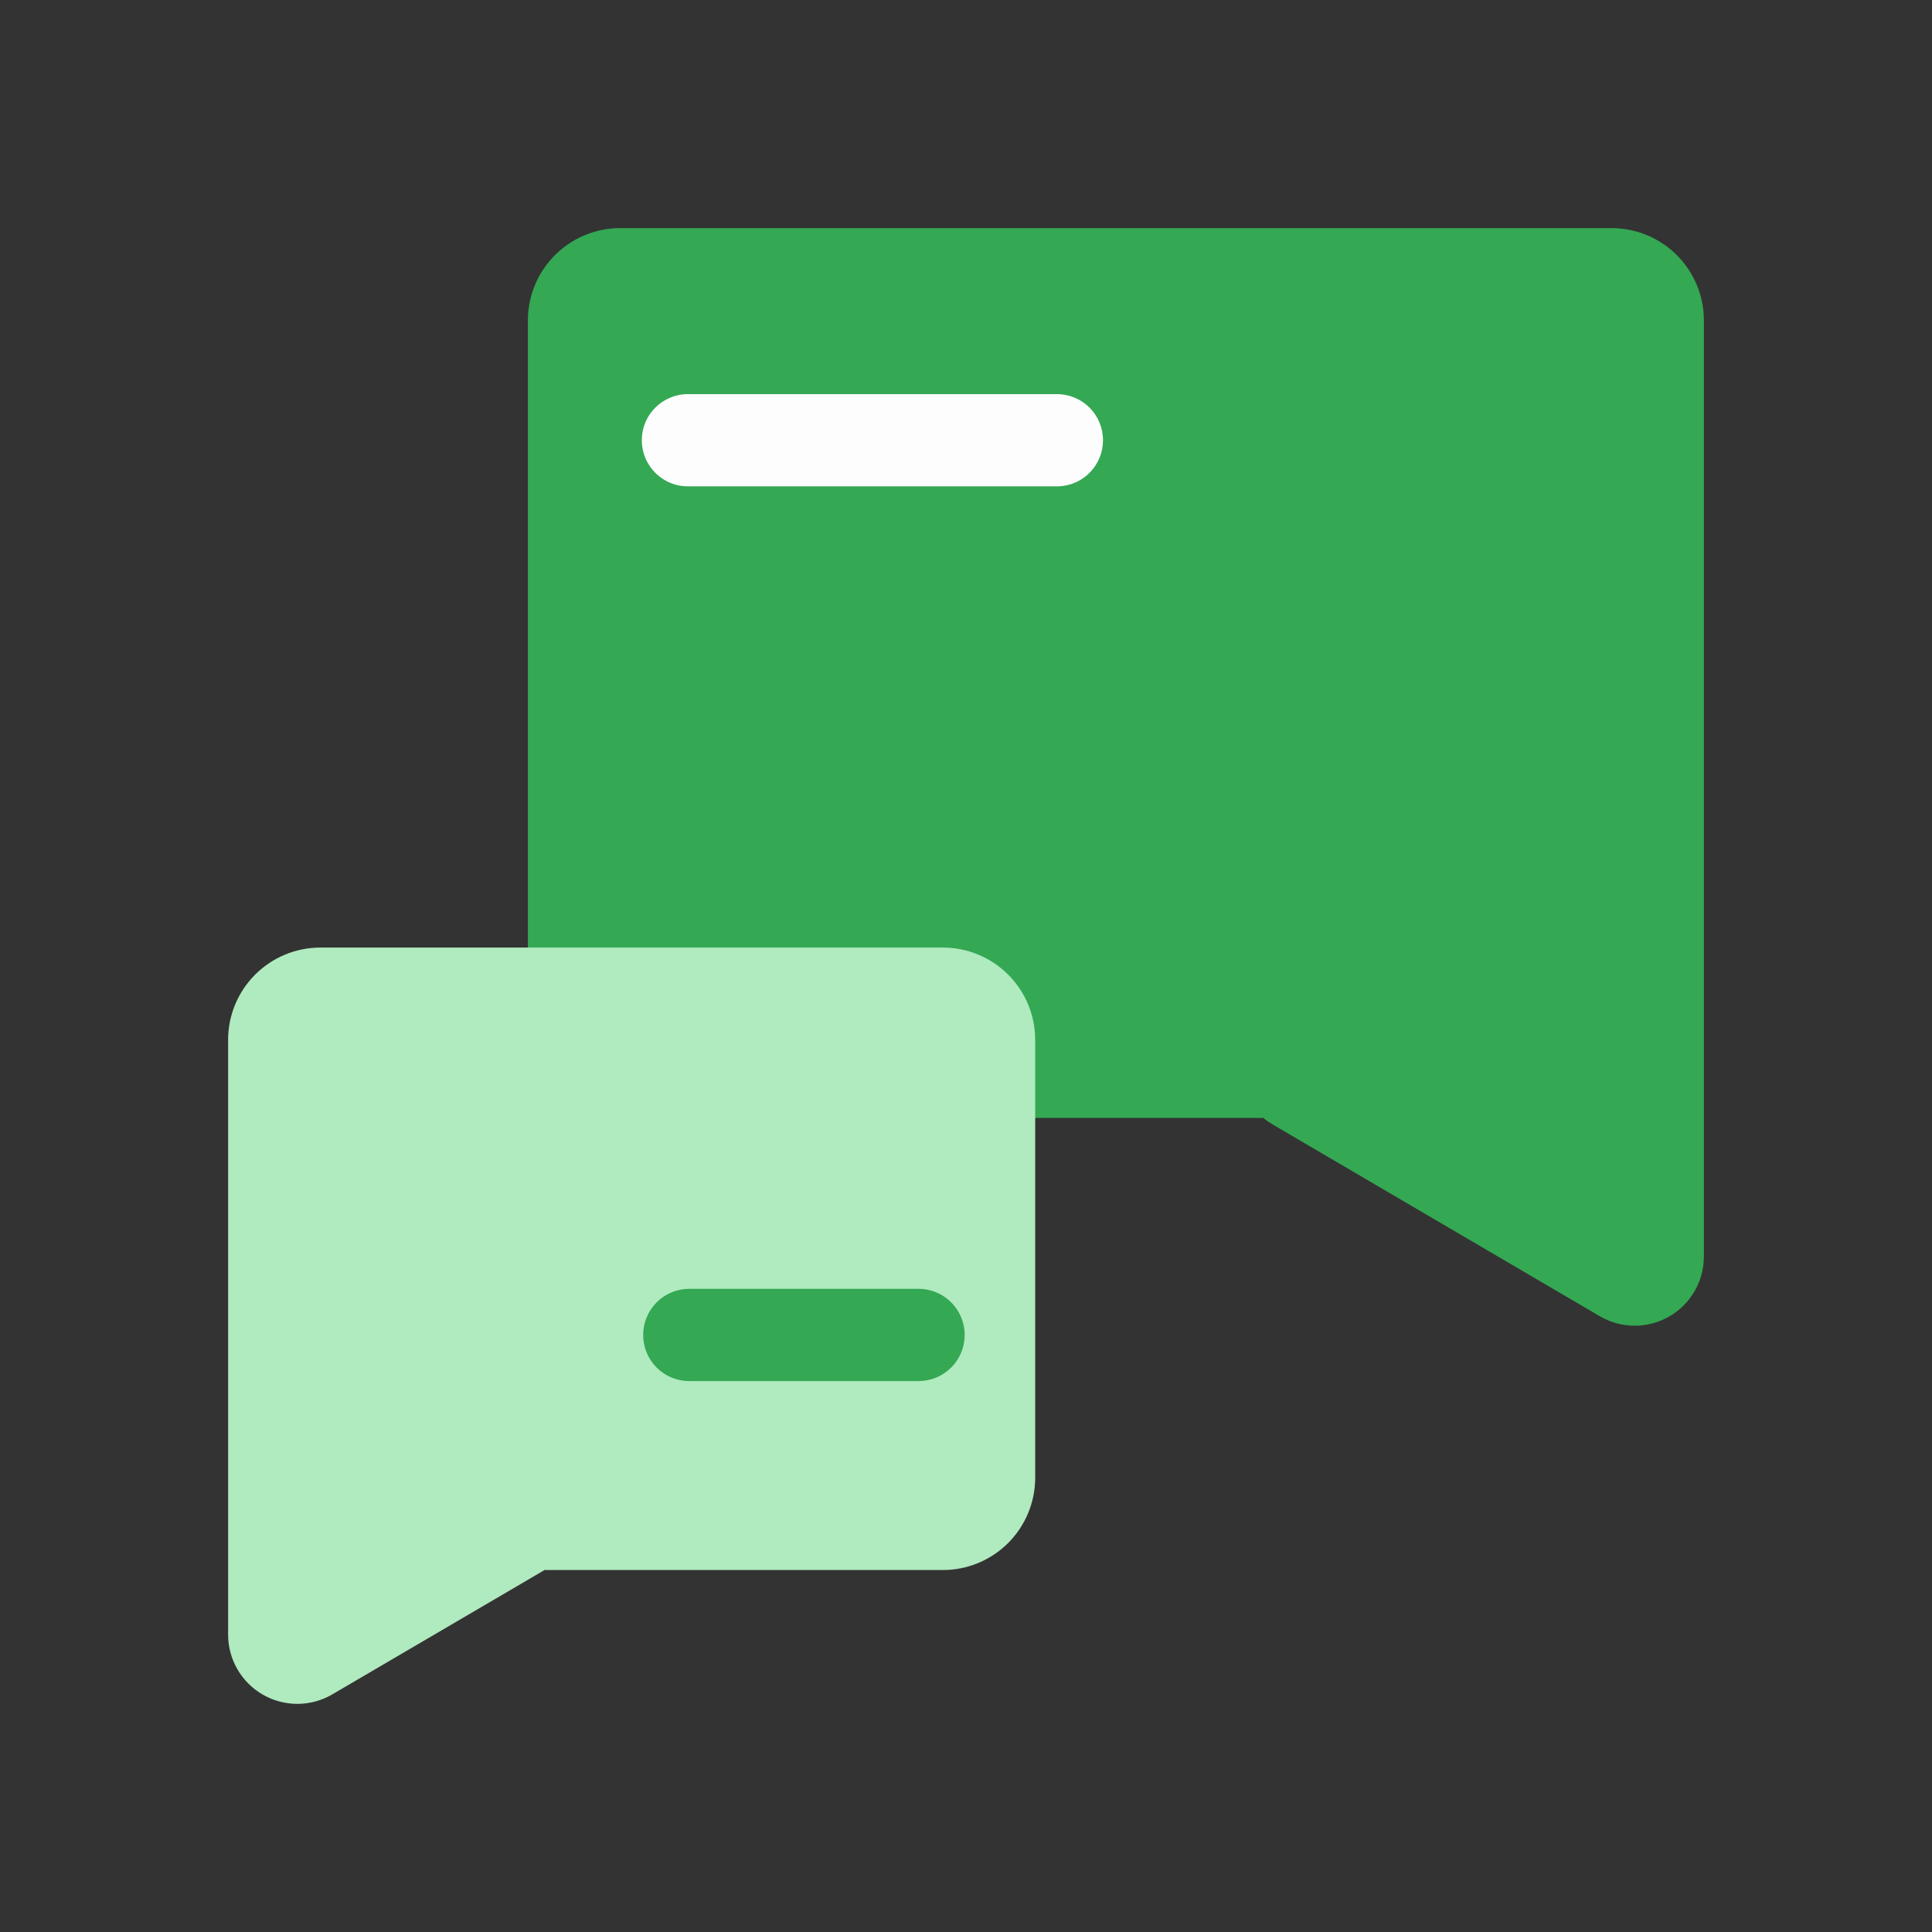
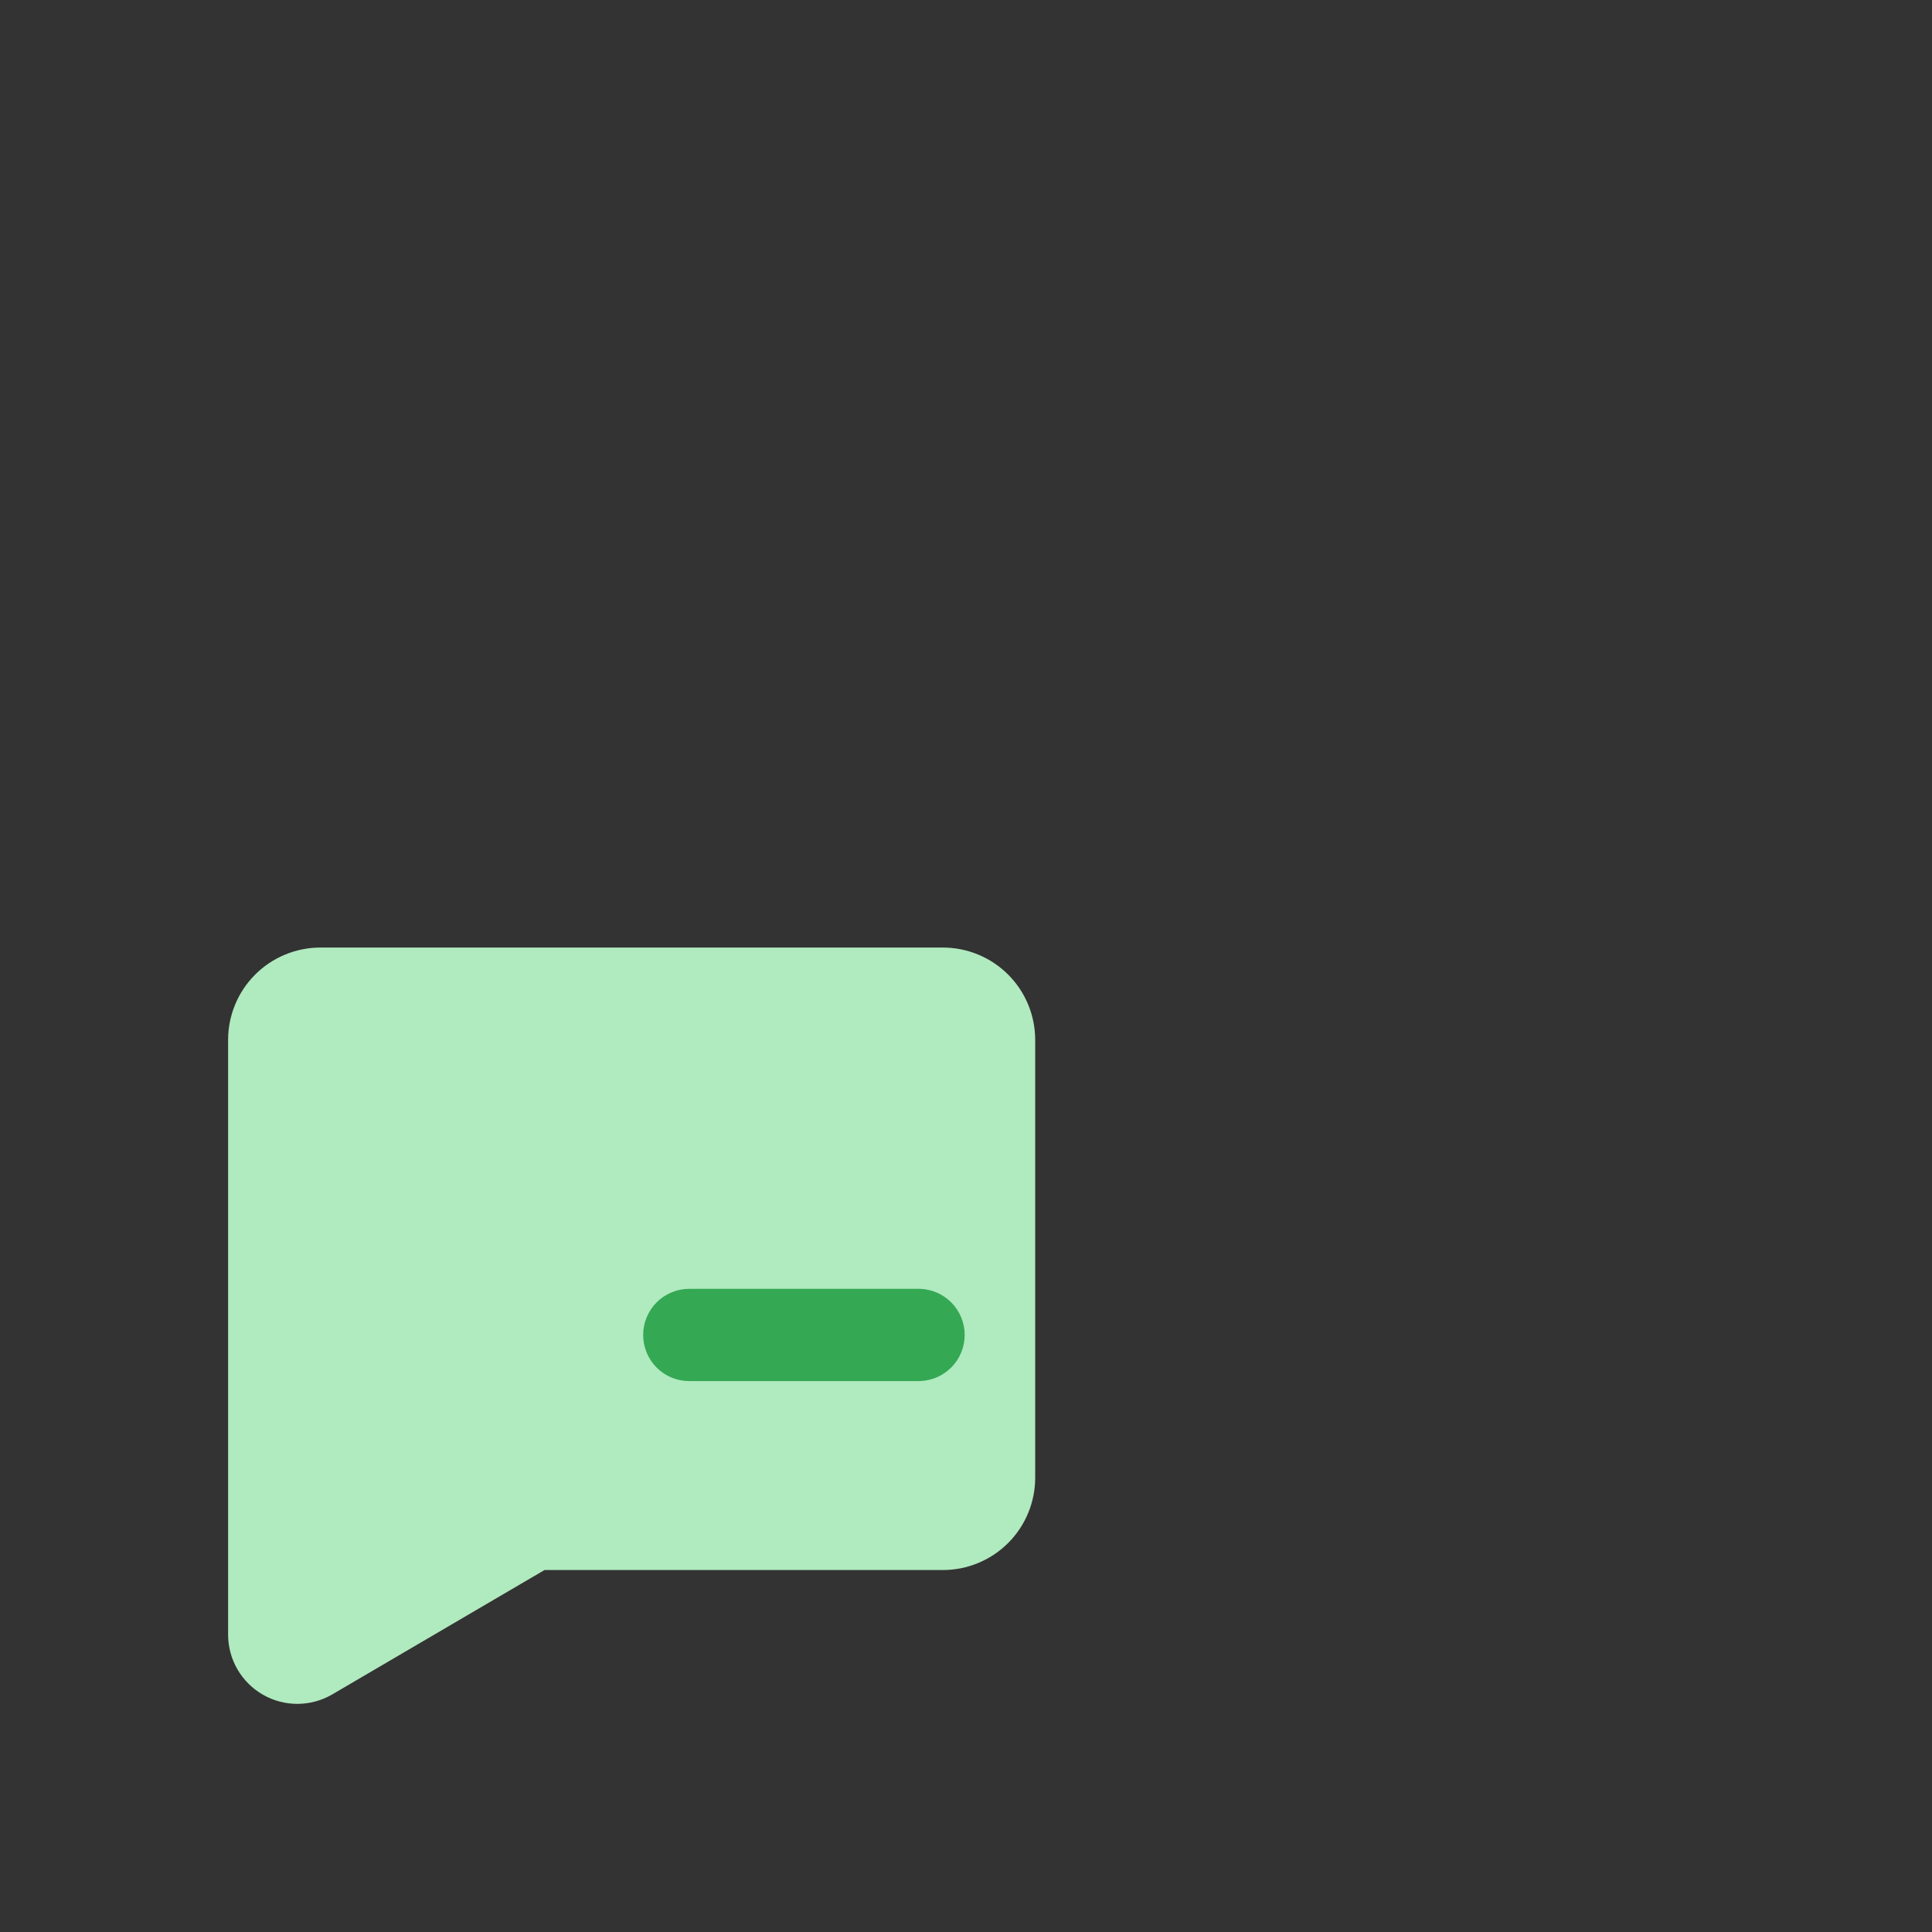
<svg xmlns="http://www.w3.org/2000/svg" width="60" height="60" viewBox="0 0 60 60" fill="none">
  <rect x="0" y="0" width="60" height="60" fill="#333333" stroke="none" />
-   <path d="M50.052 7.084C50.812 7.085 51.539 7.387 52.076 7.924C52.613 8.46 52.915 9.188 52.916 9.947V39.023C52.916 39.401 52.816 39.772 52.626 40.1C52.437 40.427 52.164 40.699 51.836 40.887C51.507 41.075 51.135 41.173 50.757 41.171C50.379 41.169 50.008 41.068 49.681 40.876L39.519 34.919C39.417 34.859 39.321 34.792 39.231 34.718H19.257C18.498 34.717 17.77 34.414 17.233 33.877C16.696 33.34 16.394 32.612 16.394 31.852V9.947C16.395 9.188 16.697 8.46 17.233 7.924C17.77 7.387 18.498 7.085 19.257 7.084H50.052Z" fill="#34A853" />
-   <path d="M29.284 29.427C30.043 29.428 30.772 29.73 31.309 30.267C31.846 30.804 32.148 31.532 32.149 32.291V45.894C32.148 46.653 31.846 47.382 31.309 47.919C30.772 48.456 30.044 48.758 29.284 48.759H16.91C16.897 48.767 16.883 48.776 16.869 48.784L10.319 52.621C9.993 52.812 9.622 52.913 9.244 52.915C8.866 52.917 8.494 52.819 8.166 52.631C7.837 52.443 7.565 52.172 7.375 51.845C7.185 51.518 7.085 51.147 7.084 50.769V32.291C7.085 31.532 7.387 30.804 7.924 30.267C8.461 29.73 9.189 29.428 9.948 29.427H29.285H29.284Z" fill="#B0EABF" />
+   <path d="M29.284 29.427C30.043 29.428 30.772 29.73 31.309 30.267C31.846 30.804 32.148 31.532 32.149 32.291V45.894C32.148 46.653 31.846 47.382 31.309 47.919C30.772 48.456 30.044 48.758 29.284 48.759H16.91L10.319 52.621C9.993 52.812 9.622 52.913 9.244 52.915C8.866 52.917 8.494 52.819 8.166 52.631C7.837 52.443 7.565 52.172 7.375 51.845C7.185 51.518 7.085 51.147 7.084 50.769V32.291C7.085 31.532 7.387 30.804 7.924 30.267C8.461 29.73 9.189 29.428 9.948 29.427H29.285H29.284Z" fill="#B0EABF" />
  <path d="M28.567 42.891H21.406C21.026 42.891 20.662 42.74 20.393 42.472C20.125 42.203 19.974 41.839 19.974 41.459C19.974 41.079 20.125 40.715 20.393 40.446C20.662 40.177 21.026 40.026 21.406 40.026H28.569C28.941 40.037 29.295 40.193 29.554 40.46C29.814 40.728 29.959 41.086 29.959 41.458C29.959 41.831 29.814 42.189 29.554 42.456C29.295 42.723 28.941 42.879 28.569 42.89L28.567 42.891Z" fill="#34A853" />
-   <path d="M32.865 15.104H21.407C21.215 15.109 21.024 15.077 20.845 15.007C20.667 14.938 20.504 14.833 20.366 14.7C20.229 14.566 20.119 14.406 20.045 14.23C19.97 14.053 19.932 13.864 19.932 13.672C19.932 13.48 19.97 13.29 20.045 13.114C20.119 12.937 20.229 12.778 20.366 12.644C20.504 12.511 20.667 12.406 20.845 12.337C21.024 12.267 21.215 12.234 21.407 12.24H32.865C33.238 12.251 33.591 12.407 33.851 12.674C34.11 12.941 34.255 13.299 34.255 13.672C34.255 14.044 34.11 14.402 33.851 14.67C33.591 14.937 33.238 15.093 32.865 15.104Z" fill="#FDFDFE" />
</svg>